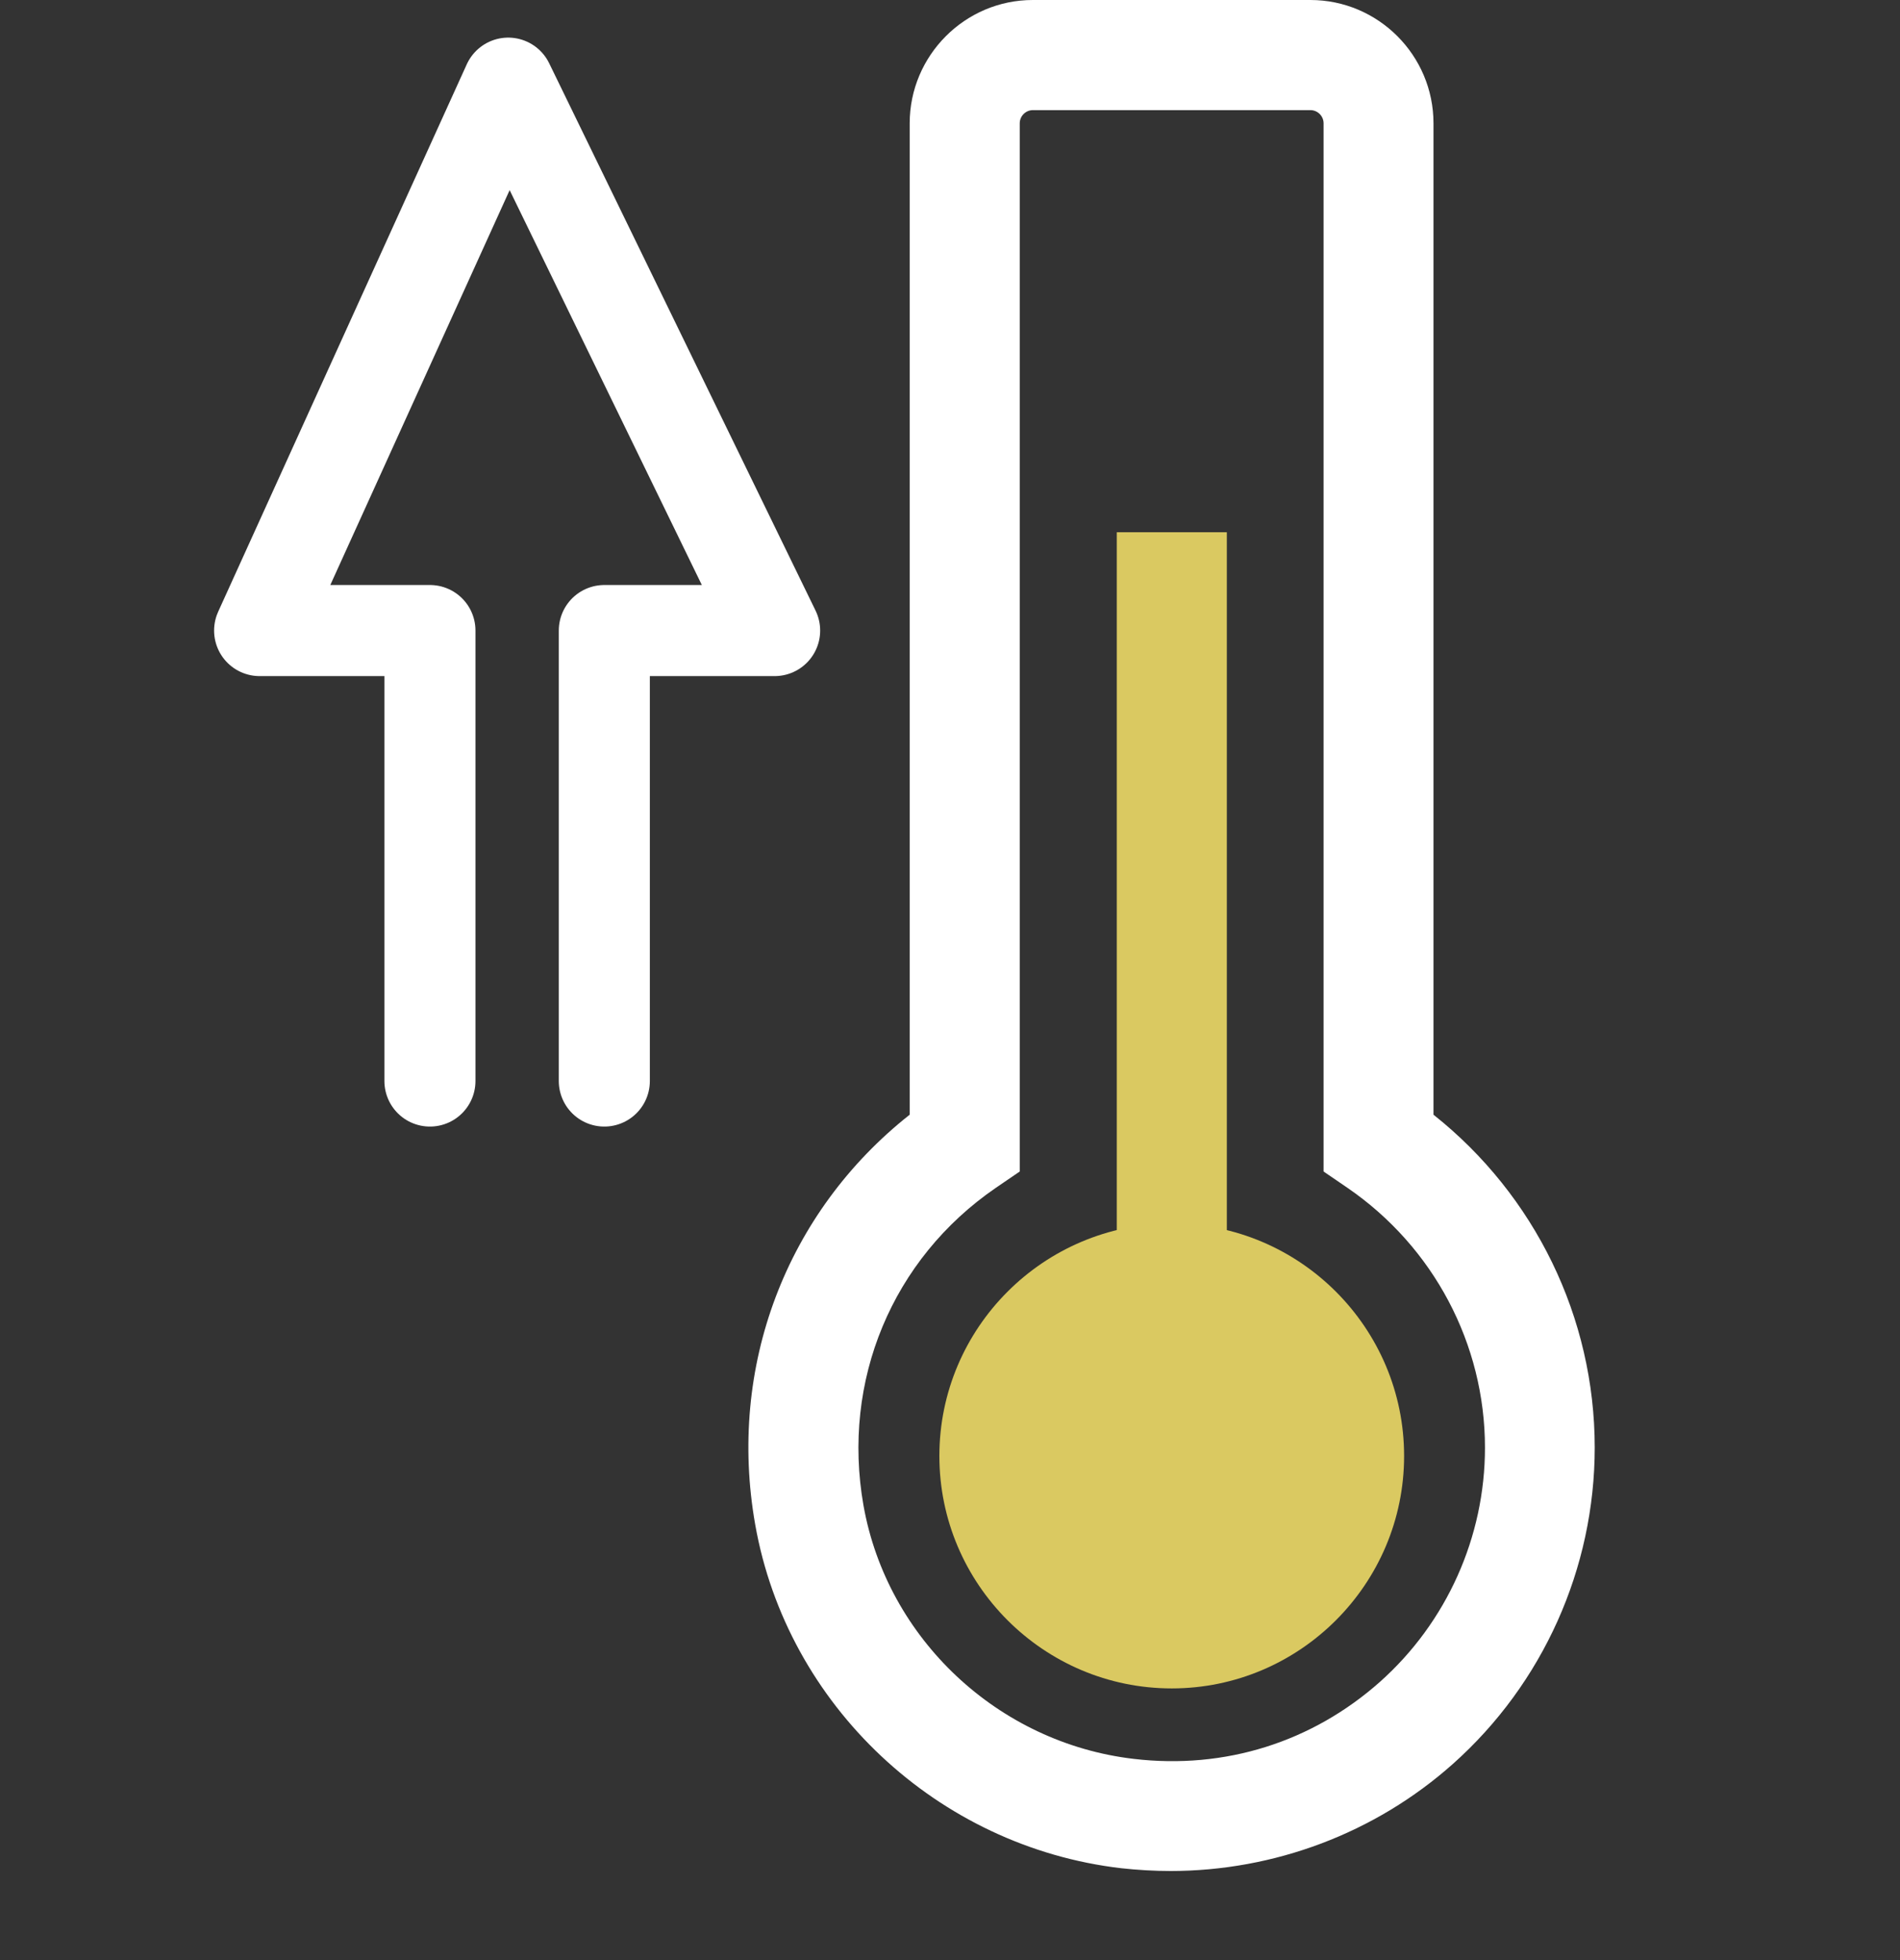
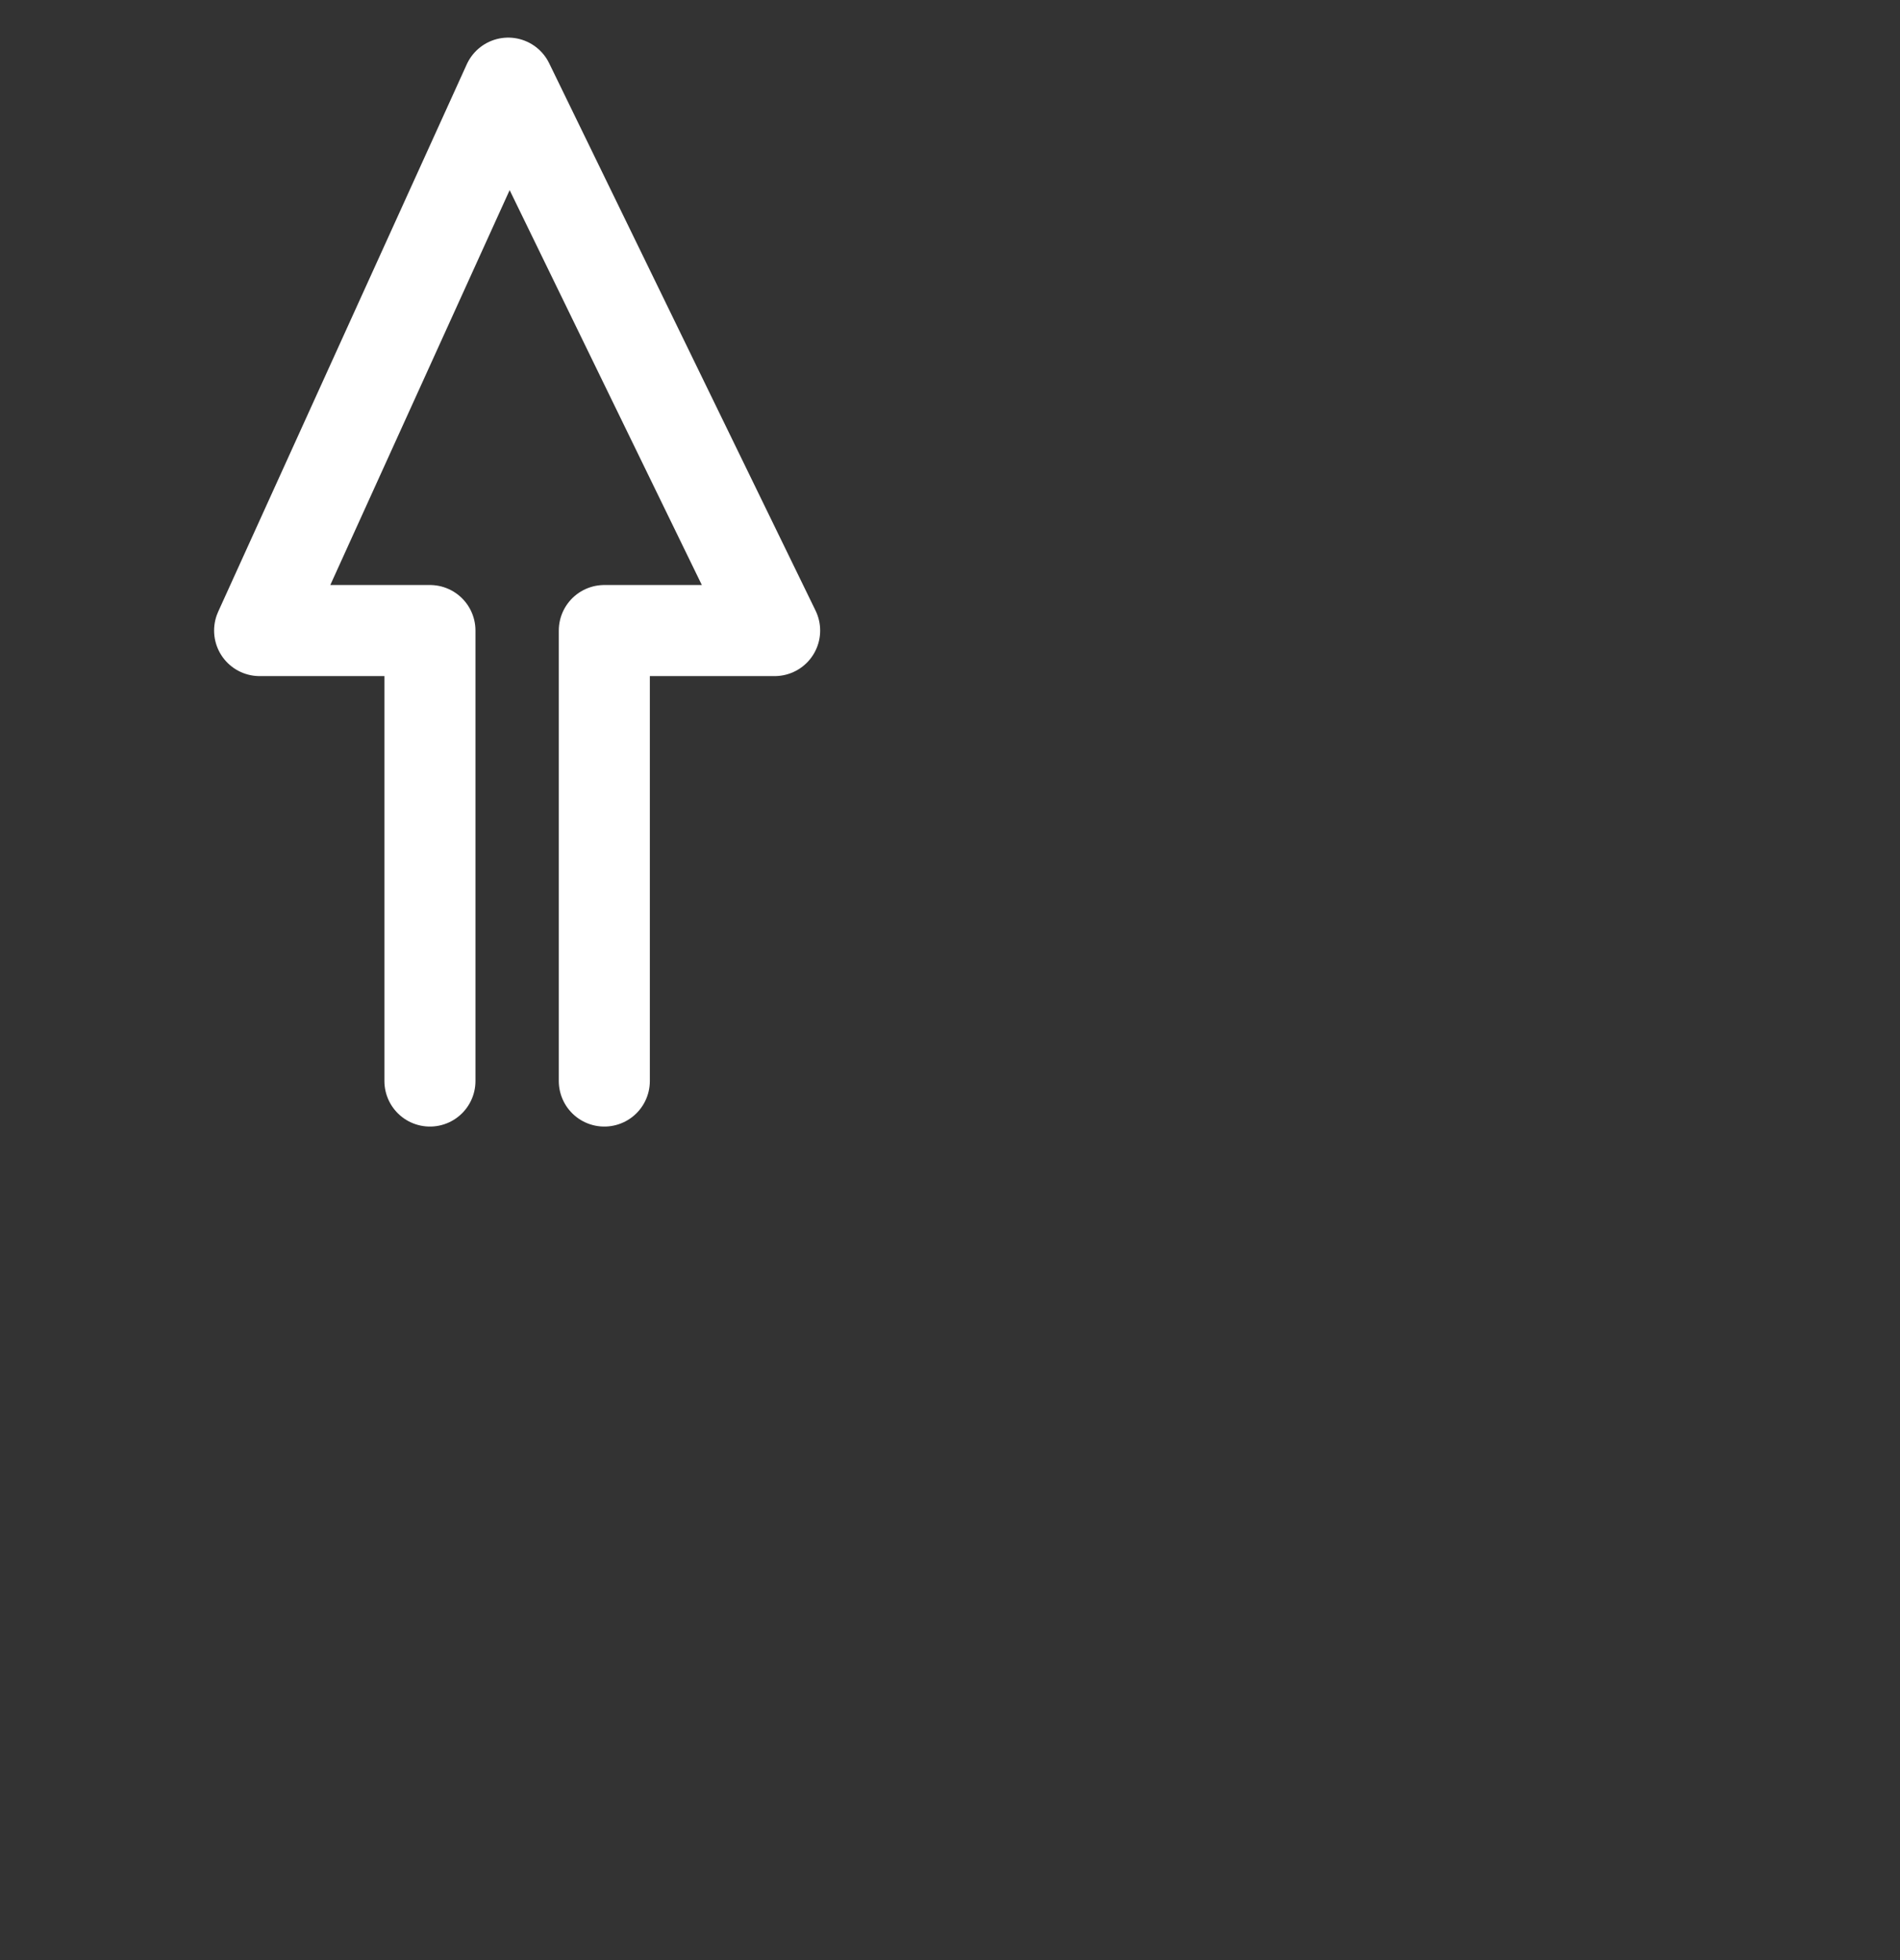
<svg xmlns="http://www.w3.org/2000/svg" width="64" height="66" viewBox="0 0 64 66" fill="none">
  <rect x="0" y="0" width="64" height="66" fill="#333333" stroke="none" />
  <g clip-path="url(#clip0_264_12002)">
-     <path d="M39.436 63C38.88 63 38.319 62.967 37.763 62.906C31.581 62.183 26.511 57.424 25.438 51.332C24.499 46.017 26.483 40.82 30.642 37.534V4.153C30.642 1.868 32.504 0 34.788 0H44.139C46.423 0 48.286 1.862 48.286 4.153V37.534C51.705 40.247 53.717 44.366 53.717 48.741C53.717 52.805 51.977 56.691 48.936 59.398C46.318 61.727 42.921 63 39.425 63H39.436ZM34.794 3.708C34.55 3.708 34.349 3.908 34.349 4.153V39.447L33.543 39.997C30.052 42.393 28.346 46.49 29.085 50.687C29.88 55.178 33.621 58.692 38.191 59.225C41.265 59.587 44.2 58.658 46.485 56.629C48.73 54.628 50.02 51.754 50.02 48.747C50.02 45.256 48.291 41.987 45.389 39.997L44.584 39.447V4.153C44.584 3.908 44.383 3.708 44.139 3.708H34.788H34.794Z" fill="white" />
-     <path d="M39.469 56.852C35.155 56.852 31.642 53.339 31.642 49.025C31.642 44.711 35.155 41.198 39.469 41.198C43.783 41.198 47.296 44.711 47.296 49.025C47.296 53.339 43.783 56.852 39.469 56.852Z" fill="#DAC961" />
-     <path d="M41.325 17.922H37.618V43.049H41.325V17.922Z" fill="#DAC961" />
-   </g>
+     </g>
  <path d="M14.482 36.4L14.482 21.232L8.745 21.232L17.119 2.8L26.093 21.232L20.356 21.232L20.356 36.4" stroke="white" stroke-width="3.067" stroke-linecap="round" stroke-linejoin="round" />
  <defs>
    <clipPath id="clip0_264_12002">
-       <rect width="28.518" height="63" fill="white" transform="translate(25.21)" />
-     </clipPath>
+       </clipPath>
  </defs>
</svg>